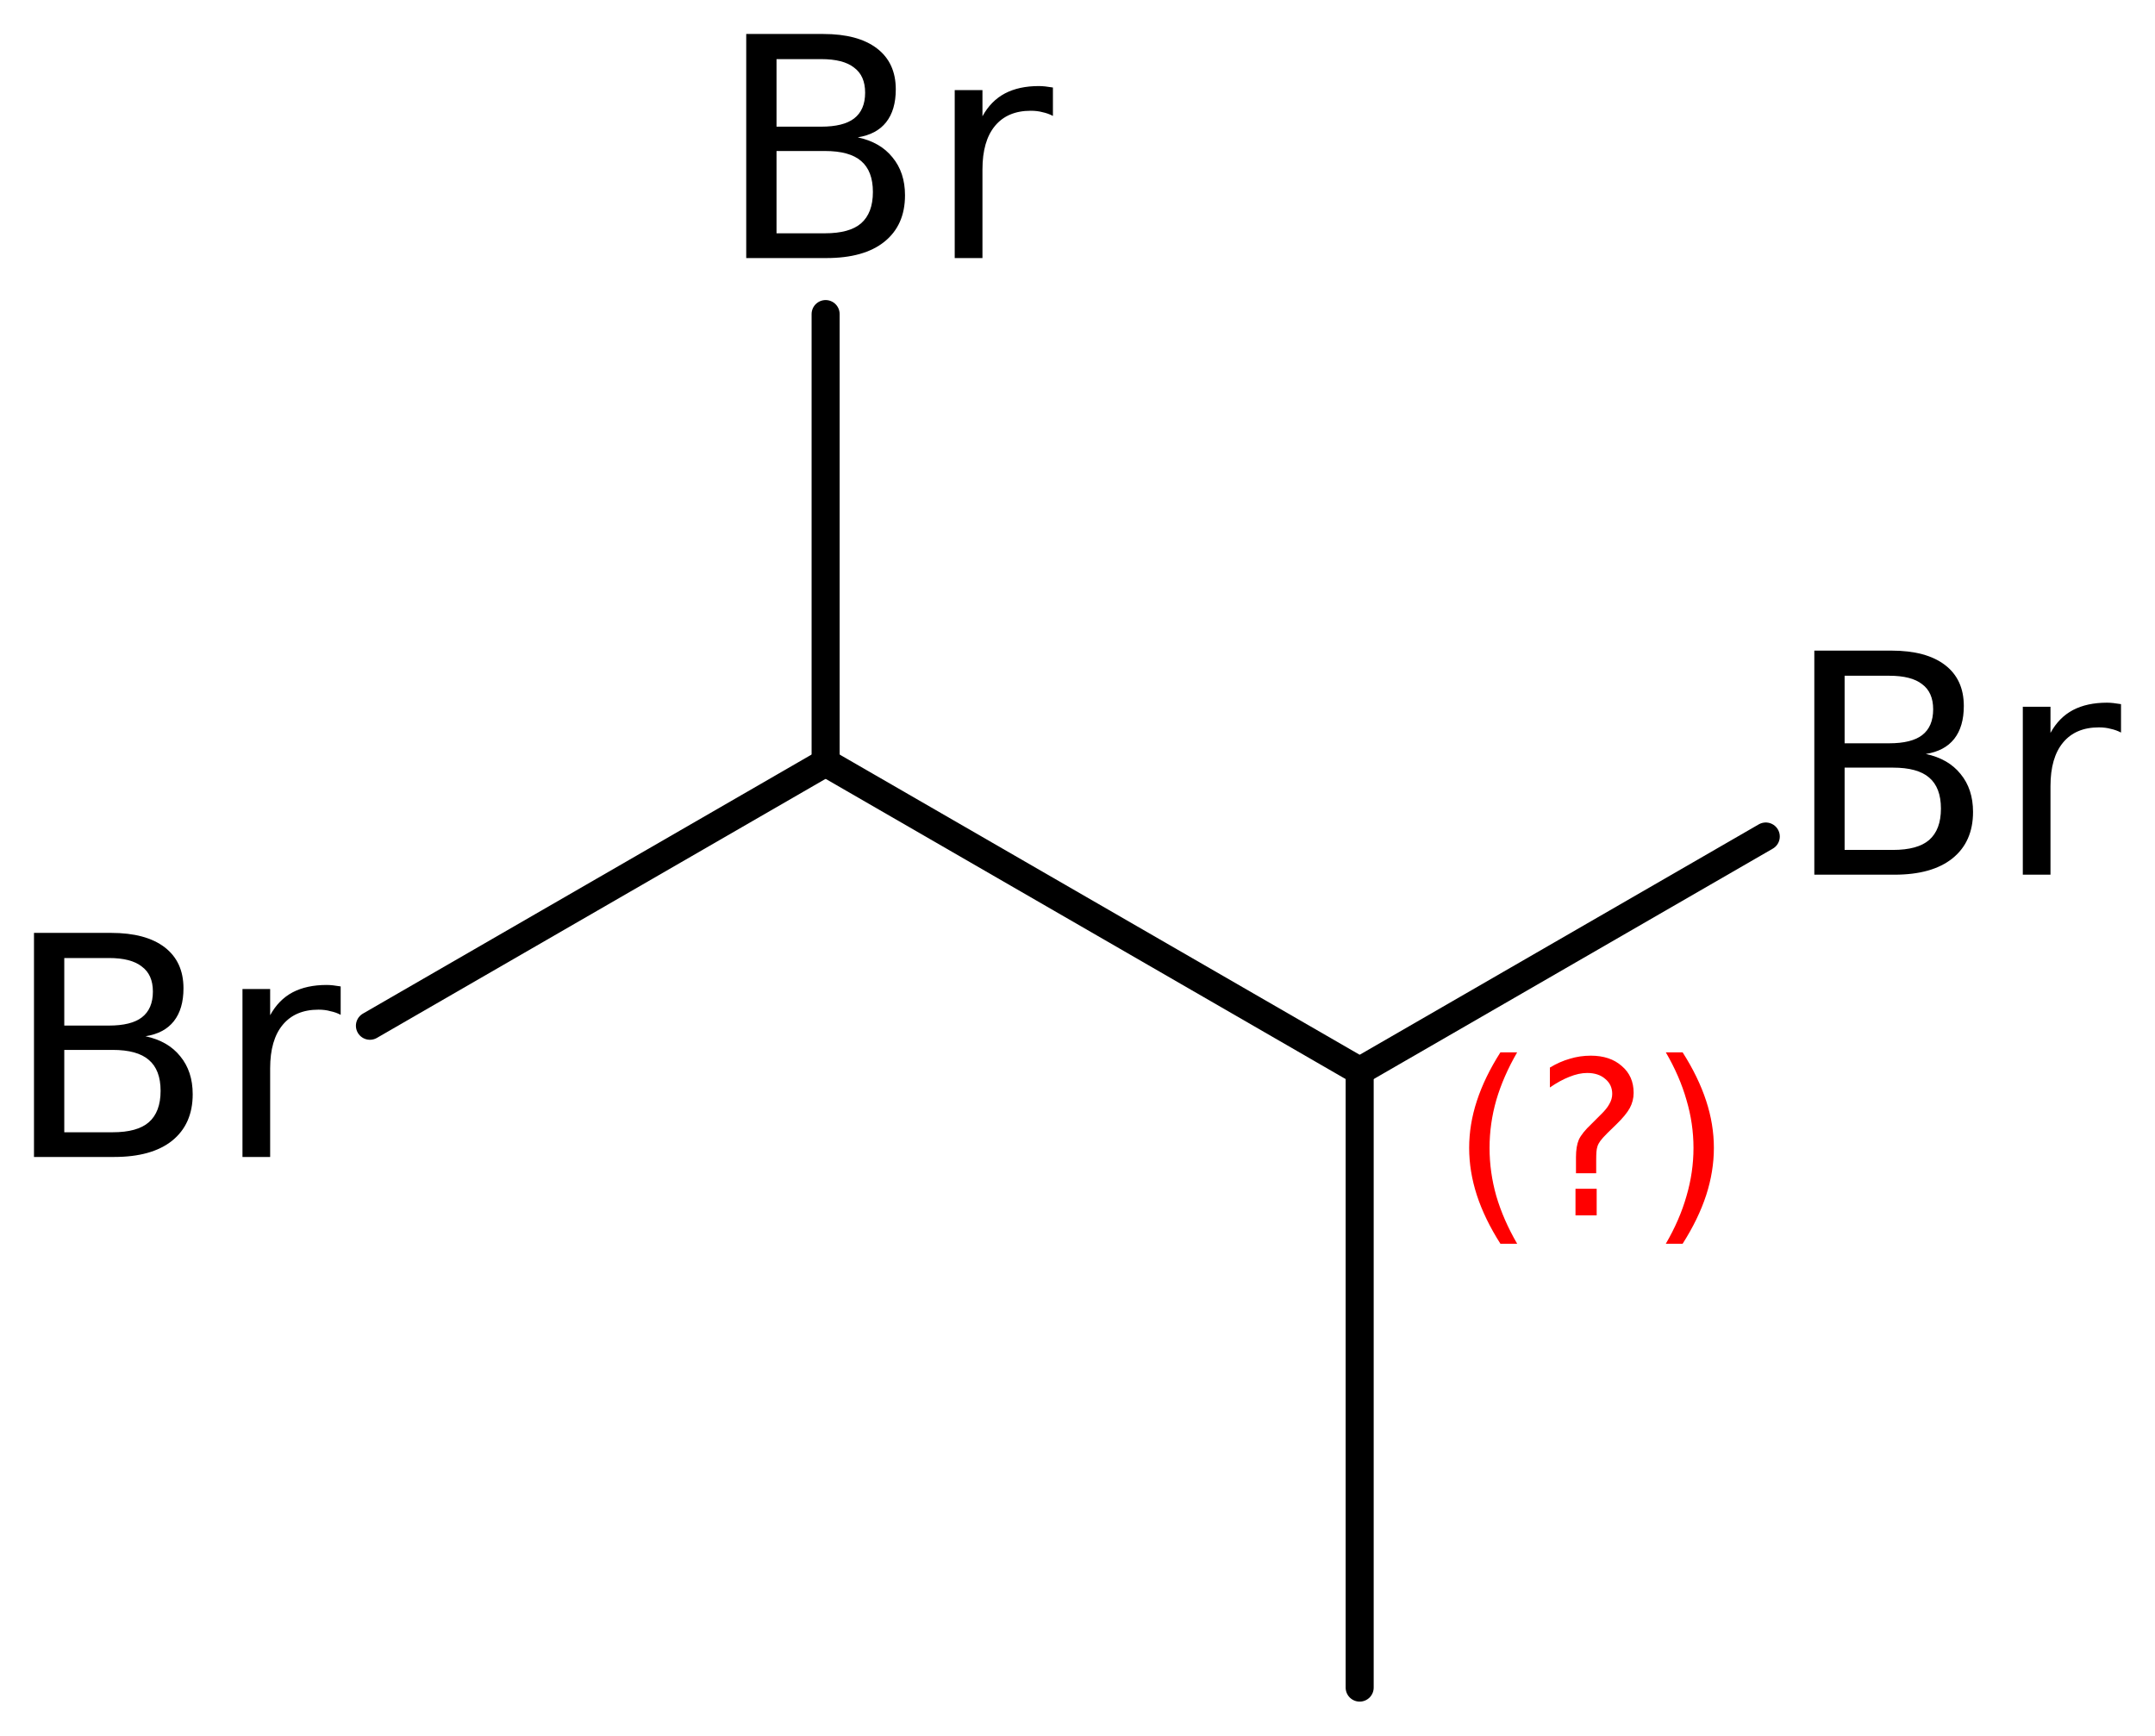
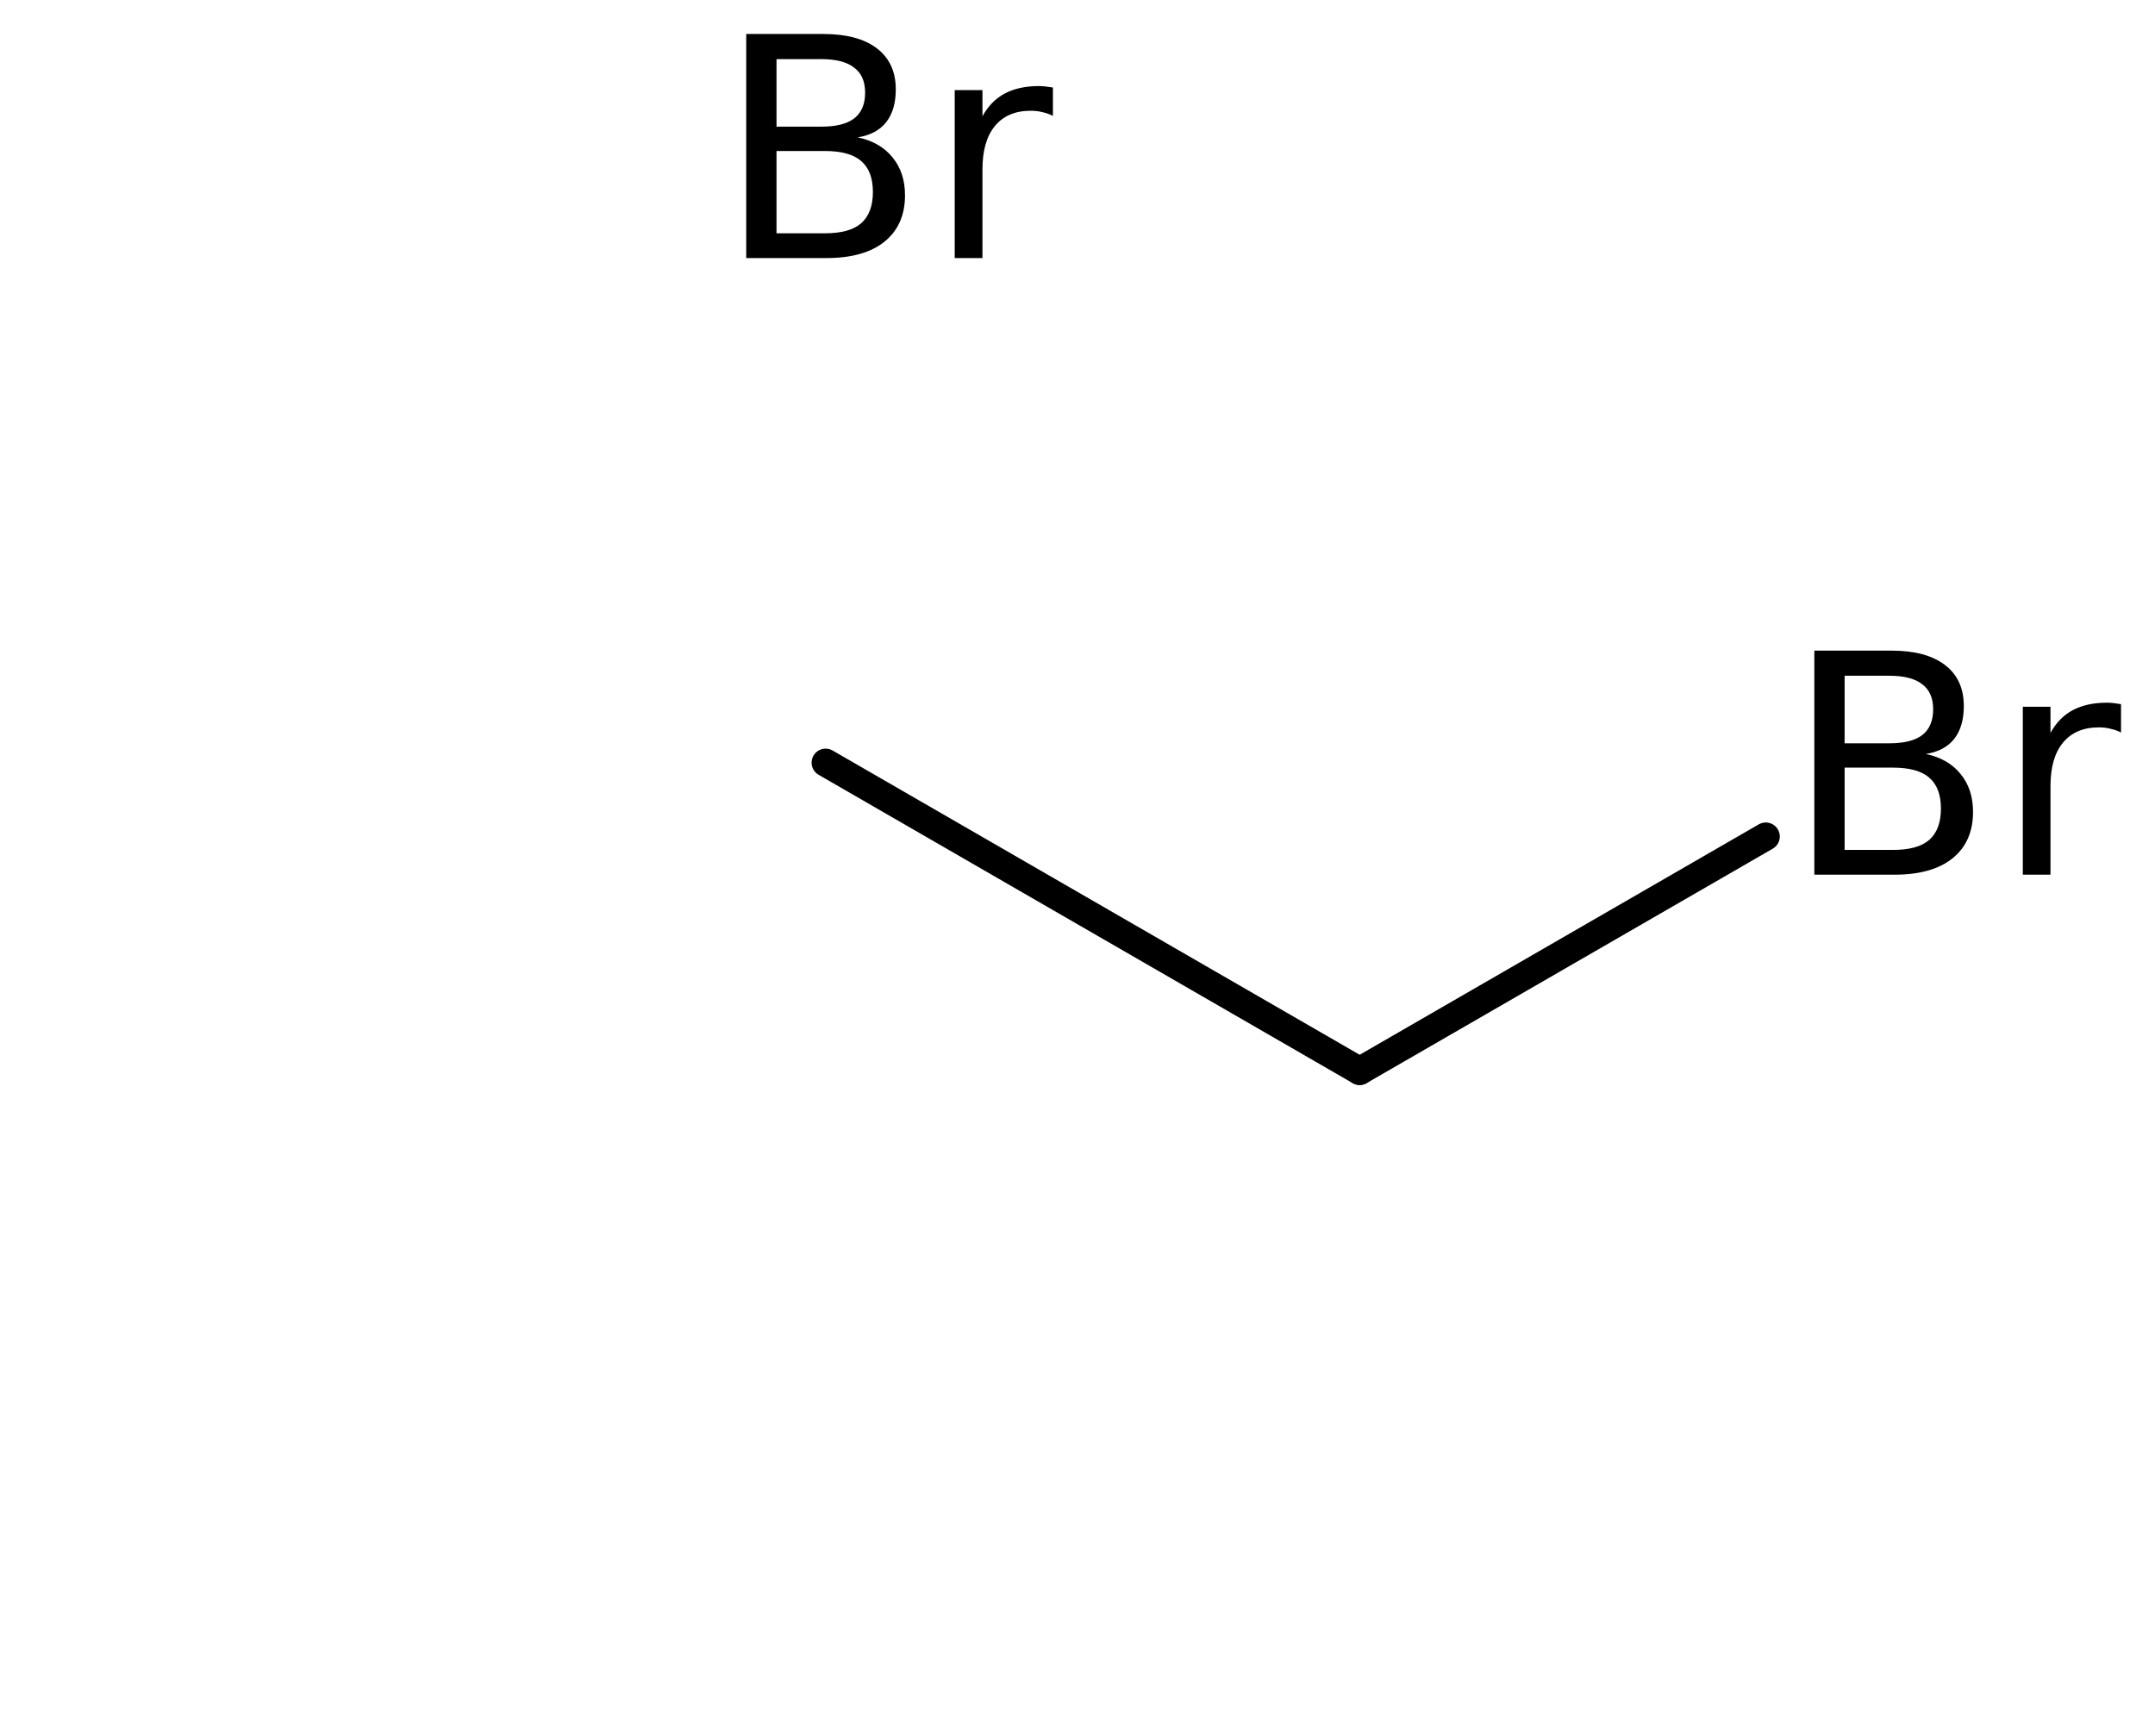
<svg xmlns="http://www.w3.org/2000/svg" version="1.2" width="35.506mm" height="28.597mm" viewBox="0 0 35.506 28.597">
  <desc>Generated by the Chemistry Development Kit (http://github.com/cdk)</desc>
  <g stroke-linecap="round" stroke-linejoin="round" stroke="#000000" stroke-width=".462" fill="#000000">
    <rect x=".0" y=".0" width="36.0" height="29.0" fill="#FFFFFF" stroke="none" />
    <g id="mol1" class="mol">
-       <line id="mol1bnd1" class="bond" x1="22.402" y1="27.806" x2="22.402" y2="17.646" />
      <line id="mol1bnd2" class="bond" x1="22.402" y1="17.646" x2="13.603" y2="12.566" />
-       <line id="mol1bnd3" class="bond" x1="13.603" y1="12.566" x2="13.603" y2="5.175" />
-       <line id="mol1bnd4" class="bond" x1="13.603" y1="12.566" x2="6.095" y2="16.901" />
      <line id="mol1bnd5" class="bond" x1="22.402" y1="17.646" x2="29.093" y2="13.783" />
      <path id="mol1atm4" class="atom" d="M12.794 2.488v1.356h.797q.407 .0 .596 -.164q.195 -.17 .195 -.517q-.0 -.346 -.195 -.511q-.189 -.164 -.596 -.164h-.797zM12.794 .974v1.113h.736q.365 -.0 .541 -.134q.183 -.14 .183 -.426q-.0 -.28 -.183 -.414q-.176 -.139 -.541 -.139h-.736zM12.295 .56h1.271q.572 -.0 .882 .237q.311 .237 .311 .675q-.0 .341 -.159 .542q-.158 .2 -.468 .249q.371 .079 .572 .329q.207 .249 .207 .626q-.0 .493 -.341 .766q-.334 .268 -.955 .268h-1.32v-3.692zM17.348 1.91q-.079 -.042 -.17 -.061q-.085 -.024 -.195 -.024q-.383 .0 -.59 .25q-.206 .249 -.206 .717v1.46h-.457v-2.767h.457v.431q.14 -.255 .371 -.377q.231 -.121 .559 -.121q.049 -.0 .104 .006q.054 .006 .127 .018v.468z" stroke="none" />
-       <path id="mol1atm5" class="atom" d="M1.059 17.299v1.357h.797q.407 -.0 .596 -.165q.194 -.17 .194 -.517q.0 -.346 -.194 -.51q-.189 -.165 -.596 -.165h-.797zM1.059 15.785v1.113h.736q.365 -.0 .541 -.134q.183 -.14 .183 -.426q-.0 -.279 -.183 -.413q-.176 -.14 -.541 -.14h-.736zM.56 15.371h1.271q.572 .0 .882 .237q.31 .238 .31 .676q.0 .34 -.158 .541q-.158 .201 -.468 .249q.371 .079 .572 .329q.206 .249 .206 .626q.0 .493 -.34 .767q-.335 .267 -.955 .267h-1.32v-3.692zM5.613 16.721q-.079 -.042 -.17 -.06q-.085 -.025 -.195 -.025q-.383 .0 -.59 .25q-.207 .249 -.207 .717v1.46h-.456v-2.767h.456v.432q.14 -.256 .371 -.378q.232 -.121 .56 -.121q.049 -.0 .103 .006q.055 .006 .128 .018v.468z" stroke="none" />
-       <path id="mol1atm6" class="atom" d="M30.392 12.648v1.356h.796q.408 .0 .597 -.164q.194 -.17 .194 -.517q.0 -.346 -.194 -.511q-.189 -.164 -.597 -.164h-.796zM30.392 11.134v1.113h.736q.365 -.0 .541 -.134q.182 -.14 .182 -.426q.0 -.28 -.182 -.414q-.176 -.139 -.541 -.139h-.736zM29.893 10.72h1.271q.572 .0 .882 .237q.31 .237 .31 .675q.0 .341 -.158 .542q-.158 .2 -.468 .249q.371 .079 .572 .329q.206 .249 .206 .626q.0 .493 -.34 .766q-.335 .268 -.955 .268h-1.32v-3.692zM34.946 12.07q-.079 -.042 -.17 -.061q-.085 -.024 -.195 -.024q-.383 .0 -.59 .25q-.207 .249 -.207 .717v1.46h-.456v-2.767h.456v.431q.14 -.255 .371 -.377q.231 -.121 .56 -.121q.049 -.0 .103 .006q.055 .006 .128 .018v.468z" stroke="none" />
-       <path d="M24.997 17.339q-.229 .395 -.344 .787q-.111 .388 -.111 .788q-.0 .4 .111 .792q.115 .392 .344 .787h-.276q-.26 -.408 -.388 -.8q-.127 -.392 -.127 -.779q-.0 -.388 .127 -.775q.128 -.392 .388 -.8h.276zM25.958 19.587h.349v.438h-.349v-.438zM26.299 19.331h-.333v-.264q.0 -.179 .047 -.289q.051 -.111 .209 -.26l.153 -.153q.098 -.094 .141 -.175q.047 -.081 .047 -.166q-.0 -.153 -.115 -.247q-.111 -.098 -.298 -.098q-.137 .0 -.294 .064q-.153 .06 -.32 .175v-.328q.162 -.098 .328 -.145q.166 -.051 .345 -.051q.319 -.0 .511 .17q.196 .166 .196 .443q-.0 .132 -.064 .251q-.064 .115 -.217 .264l-.153 .149q-.081 .081 -.115 .128q-.034 .047 -.047 .089q-.013 .039 -.017 .09q-.004 .051 -.004 .14v.213zM27.446 17.339h.277q.26 .408 .388 .8q.127 .387 .127 .775q.0 .387 -.127 .779q-.128 .392 -.388 .8h-.277q.23 -.395 .341 -.787q.115 -.392 .115 -.792q-.0 -.4 -.115 -.788q-.111 -.392 -.341 -.787z" stroke="none" fill="#FF0000" />
+       <path id="mol1atm6" class="atom" d="M30.392 12.648v1.356h.796q.408 .0 .597 -.164q.194 -.17 .194 -.517q.0 -.346 -.194 -.511q-.189 -.164 -.597 -.164h-.796zM30.392 11.134v1.113h.736q.365 -.0 .541 -.134q.182 -.14 .182 -.426q.0 -.28 -.182 -.414q-.176 -.139 -.541 -.139h-.736zM29.893 10.72h1.271q.572 .0 .882 .237q.31 .237 .31 .675q.0 .341 -.158 .542q-.158 .2 -.468 .249q.371 .079 .572 .329q.206 .249 .206 .626q.0 .493 -.34 .766q-.335 .268 -.955 .268h-1.32zM34.946 12.07q-.079 -.042 -.17 -.061q-.085 -.024 -.195 -.024q-.383 .0 -.59 .25q-.207 .249 -.207 .717v1.46h-.456v-2.767h.456v.431q.14 -.255 .371 -.377q.231 -.121 .56 -.121q.049 -.0 .103 .006q.055 .006 .128 .018v.468z" stroke="none" />
    </g>
  </g>
</svg>